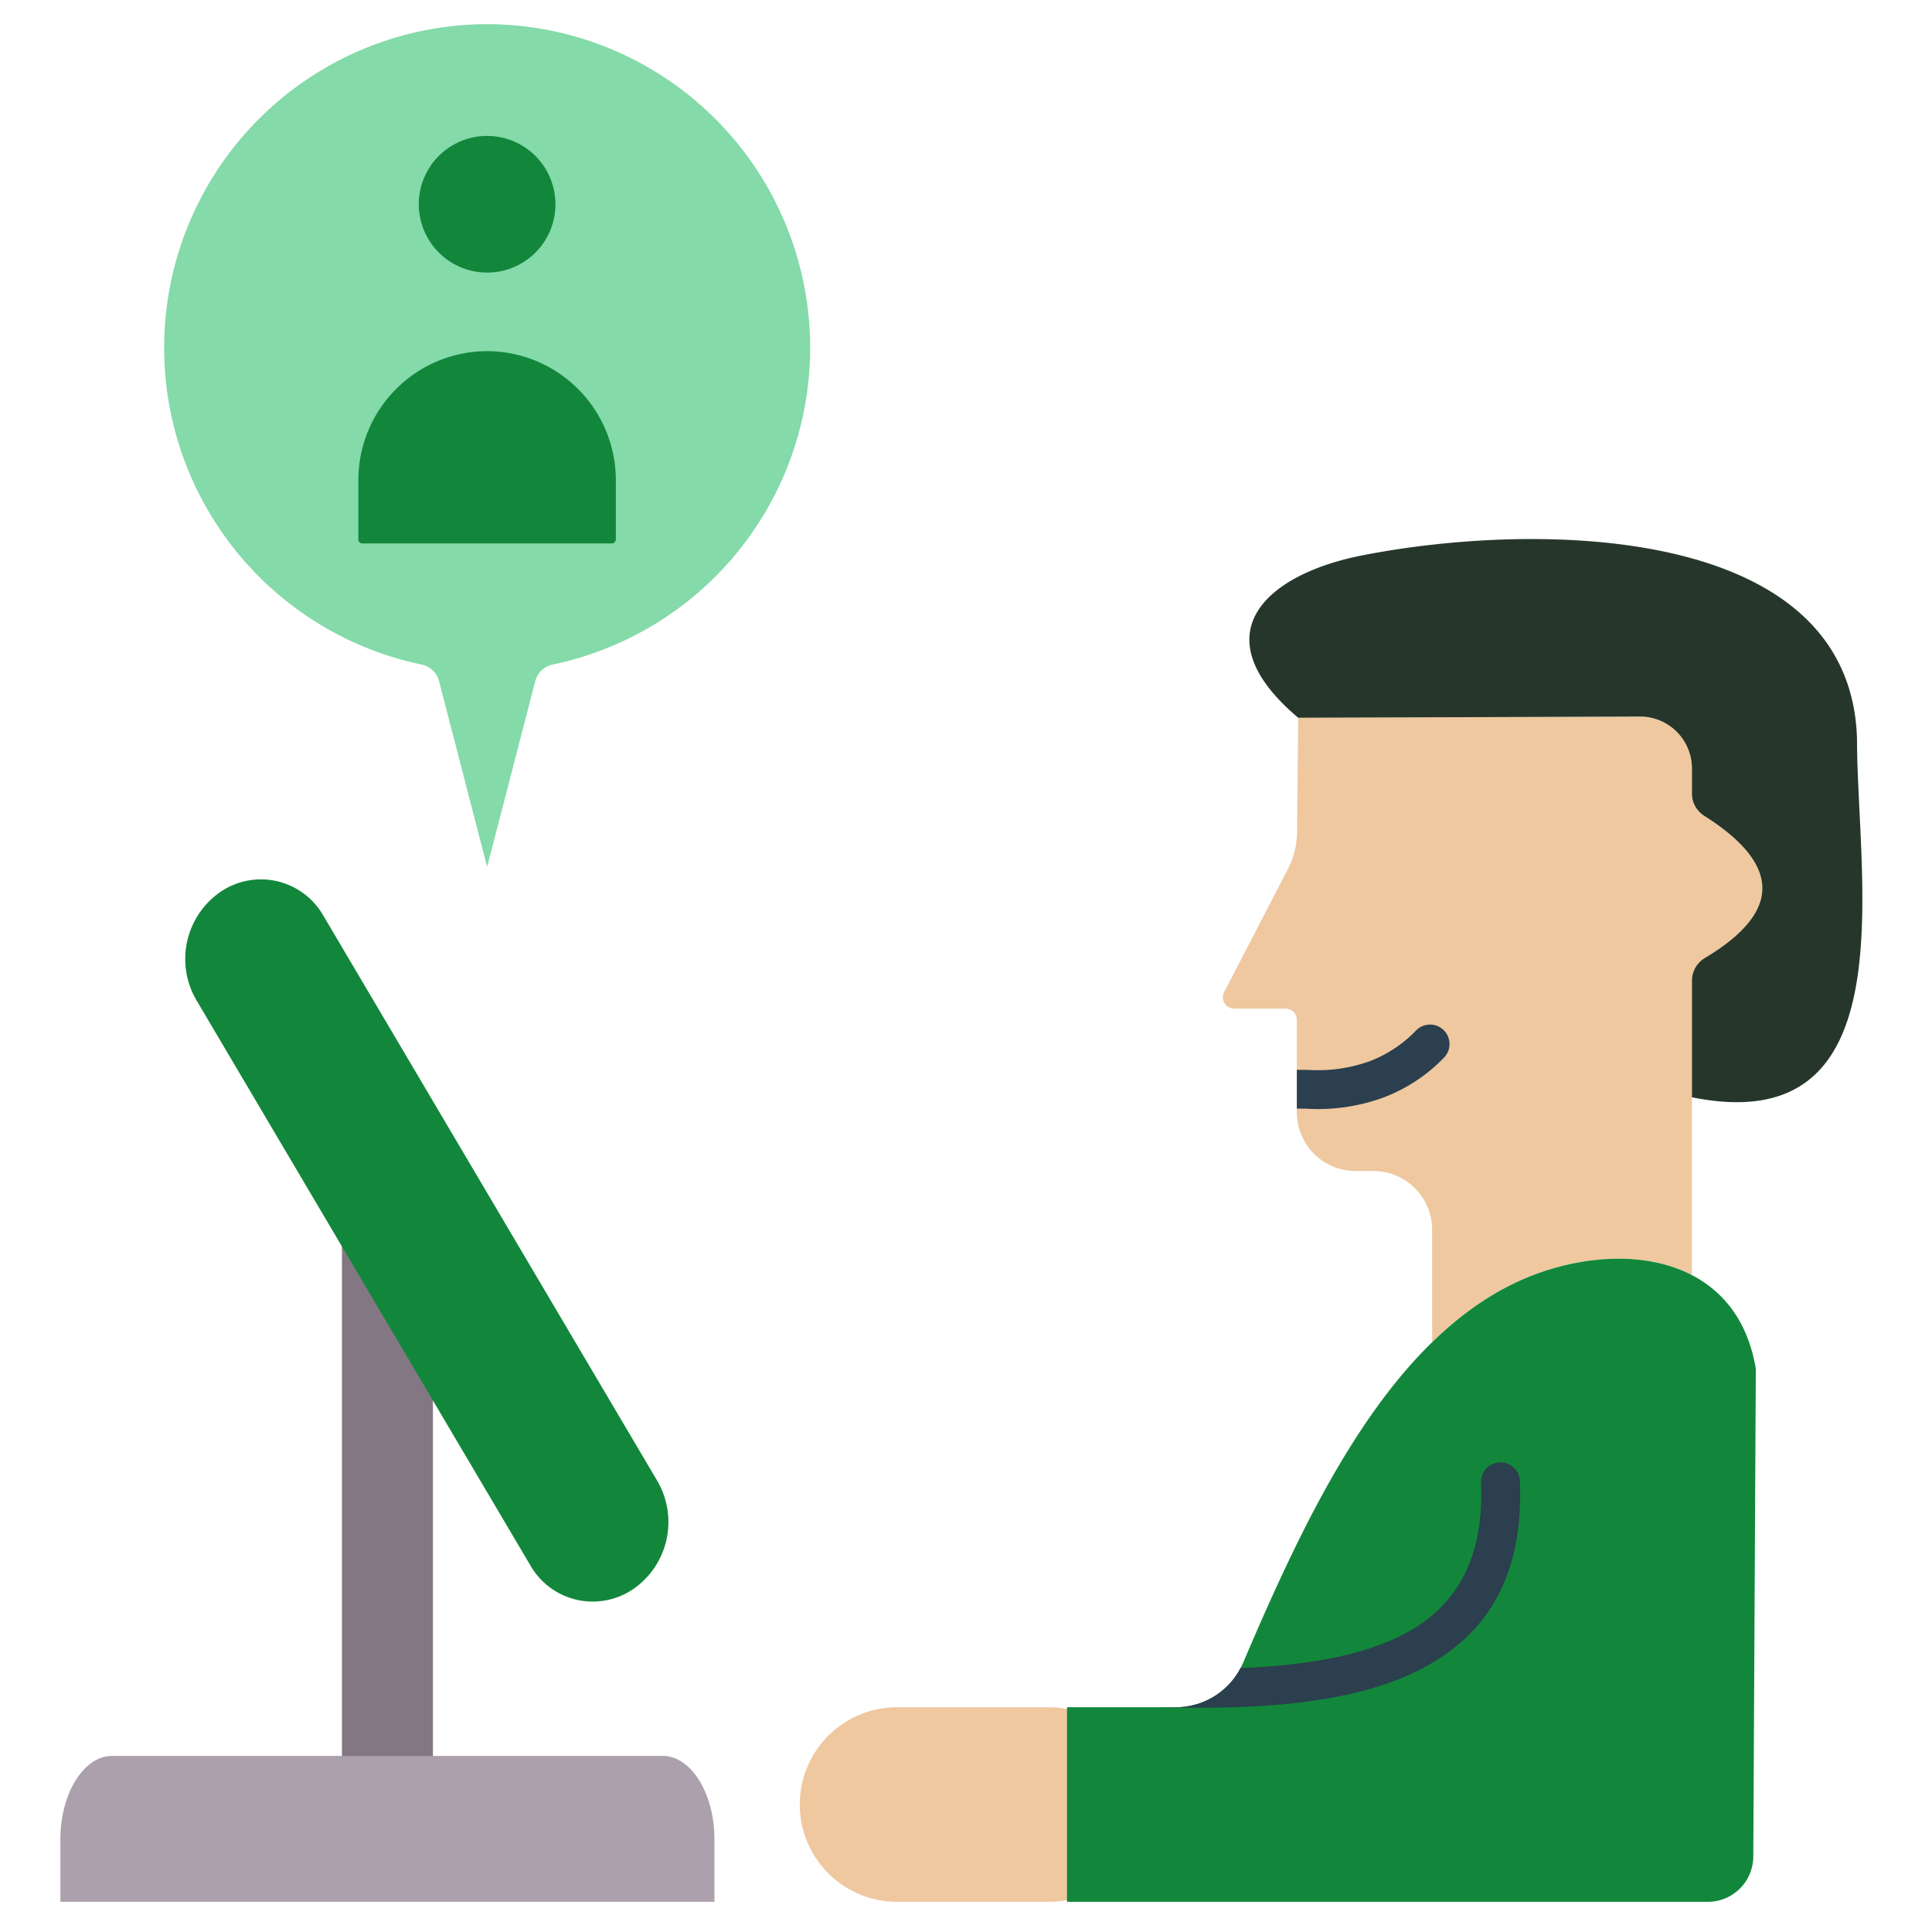
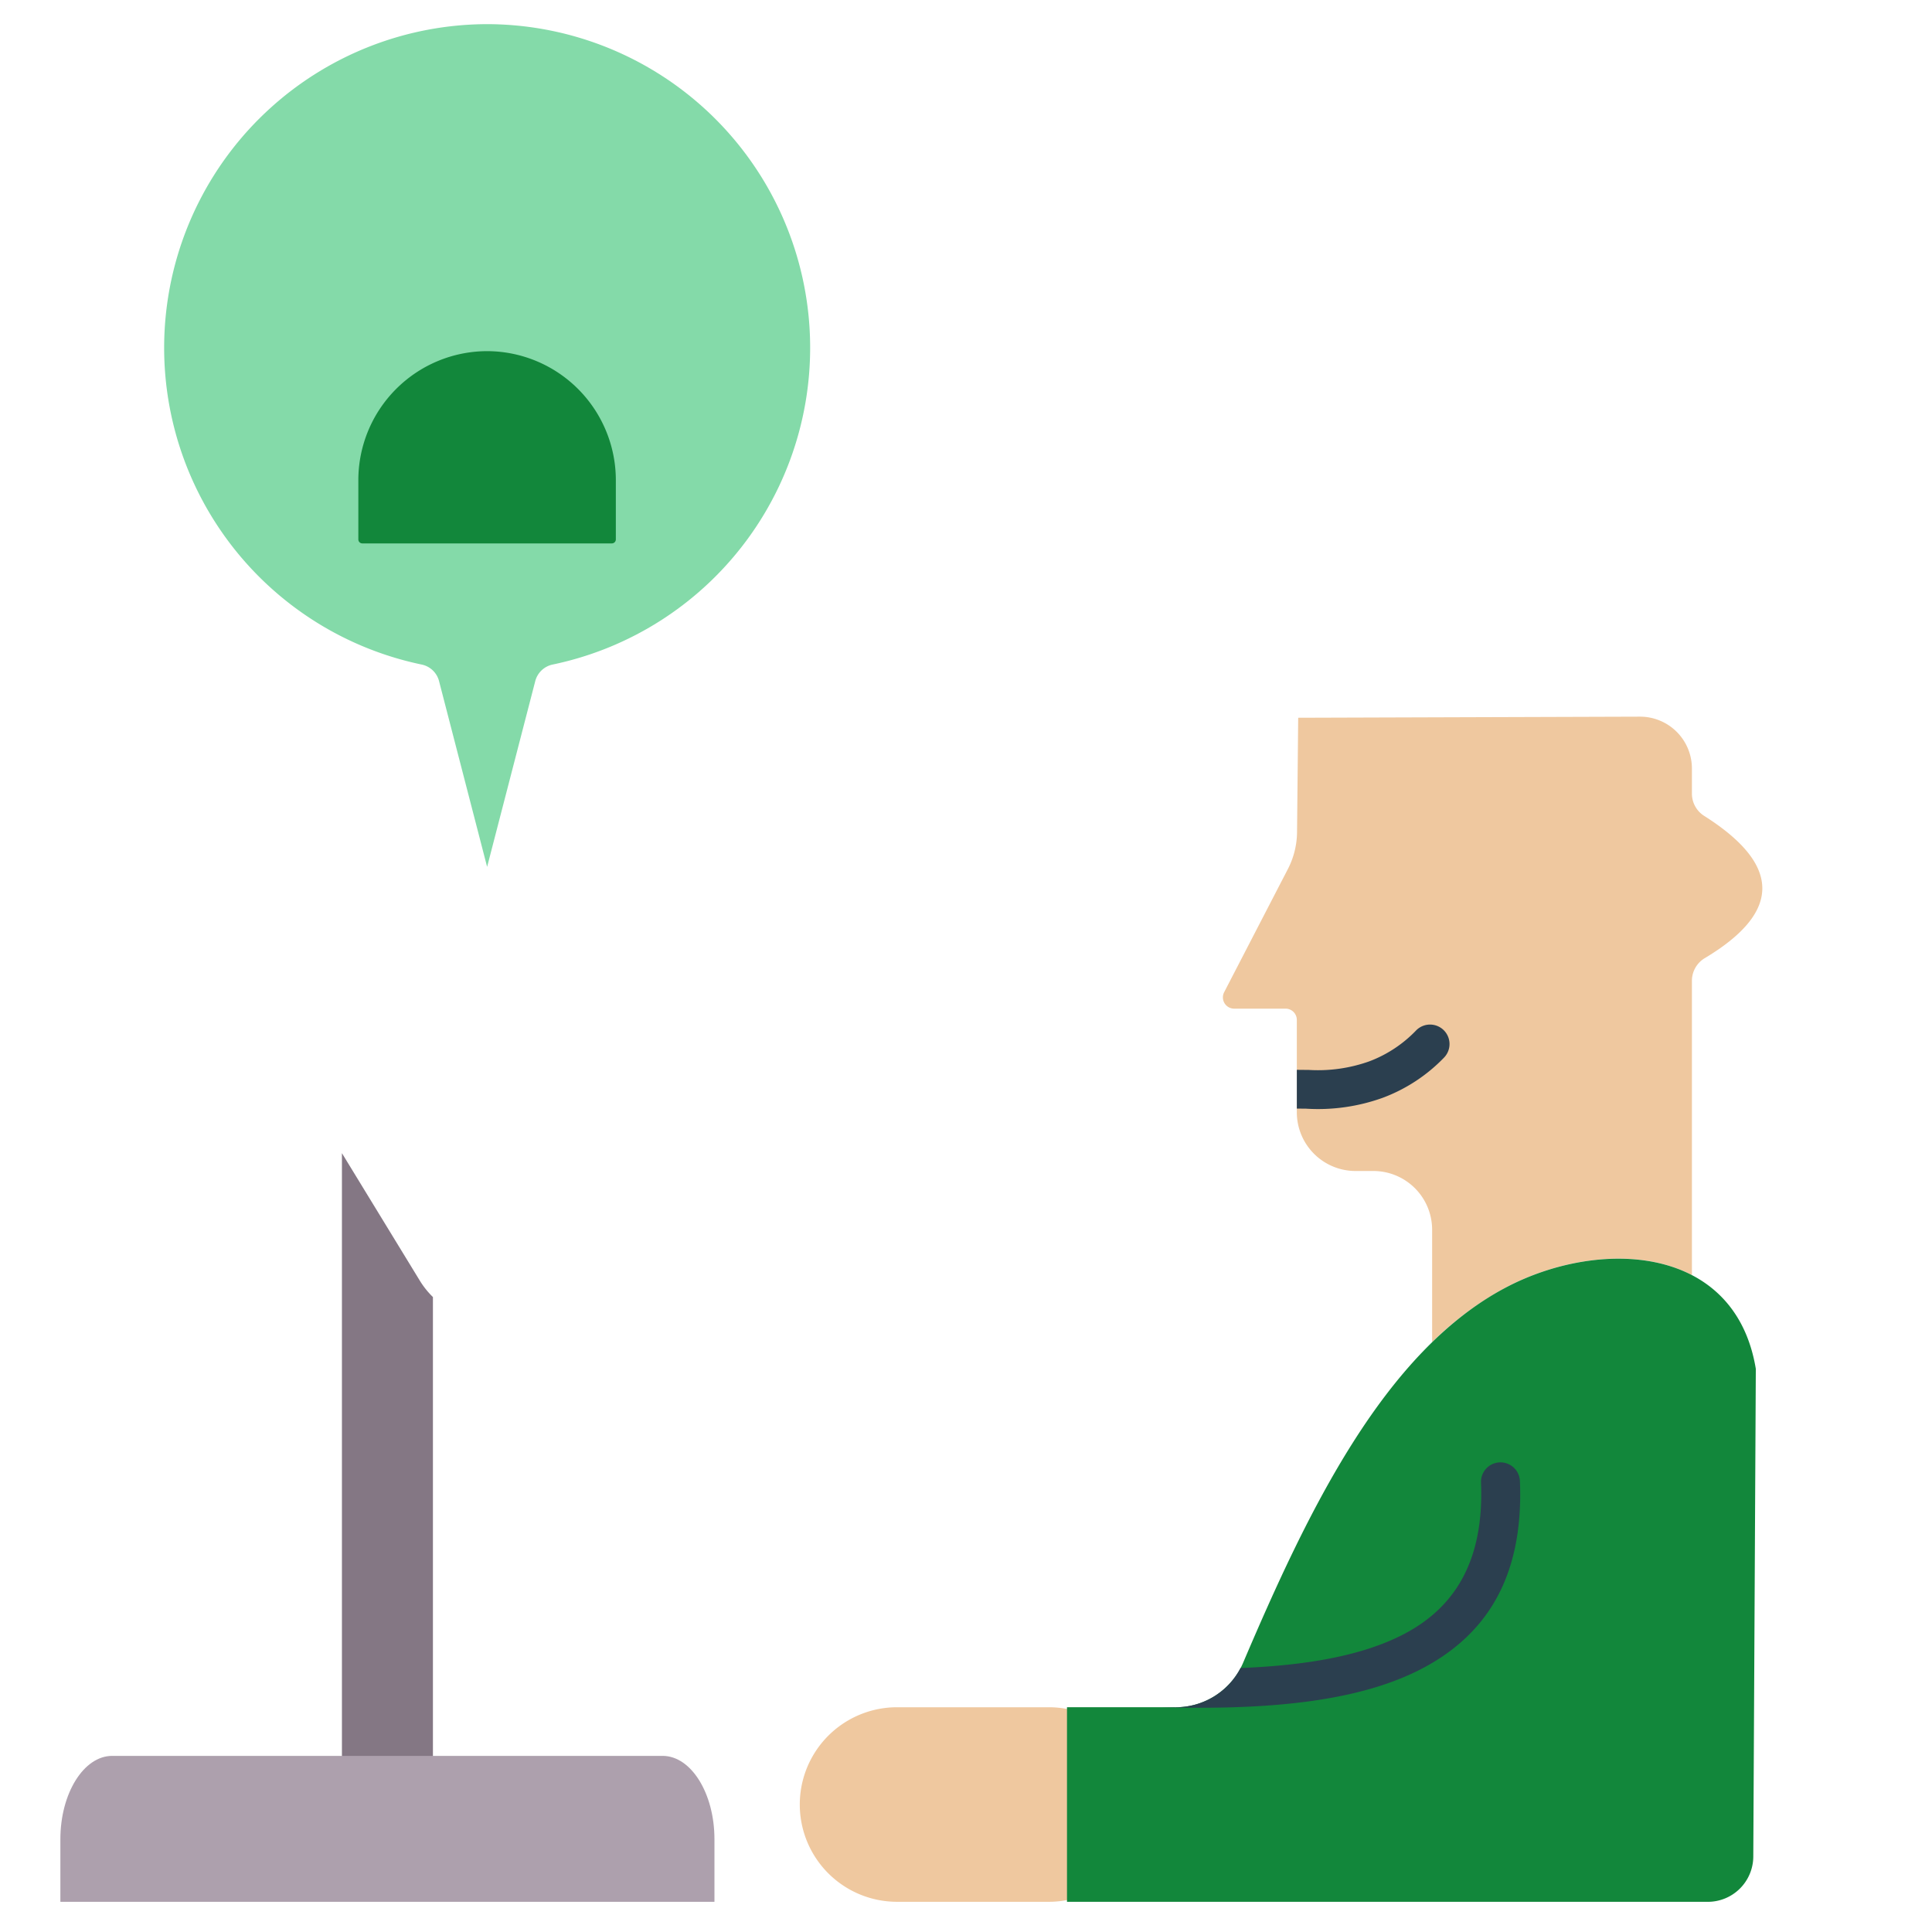
<svg xmlns="http://www.w3.org/2000/svg" width="120" height="120" viewBox="0 0 120 120">
  <defs>
    <clipPath id="clip-path">
      <path id="Rectangle_29" data-name="Rectangle 29" class="cls-1" d="M0 0h111.927v116.624H0z" />
    </clipPath>
    <style>.cls-1{fill:none}.cls-3{fill:#efc89f}.cls-3,.cls-5,.cls-8{fill-rule:evenodd}.cls-5{fill:#12873b}.cls-8{fill:#2b3f4f}</style>
  </defs>
  <g id="Group_56" data-name="Group 56" transform="translate(-349 -2532)">
    <g id="Group_55" data-name="Group 55" transform="translate(352.75 2533.5)">
      <g id="Group_54" data-name="Group 54" clip-path="url(#clip-path)">
        <path id="Path_71" data-name="Path 71" class="cls-3" d="M161.6 354.07h9.428a6.042 6.042 0 010 12.084H161.6a6.042 6.042 0 010-12.084" transform="translate(-109.632 -249.53)" />
        <path id="Path_72" data-name="Path 72" d="M41.81 0a20.1 20.1 0 014.085 39.773 1.413 1.413 0 00-1.1 1.05l-2.985 11.52-2.981-11.52a1.412 1.412 0 00-1.1-1.05A20.1 20.1 0 0141.81 0" transform="translate(-15.304)" fill="#84daa9" fill-rule="evenodd" />
        <path id="Path_73" data-name="Path 73" class="cls-5" d="M70.692 68.788a8.018 8.018 0 017.995 7.995v3.7a.248.248 0 01-.247.247h-15.5a.248.248 0 01-.247-.247v-3.7a8.018 8.018 0 017.995-7.995" transform="translate(-44.186 -48.478)" />
-         <path id="Path_74" data-name="Path 74" class="cls-5" d="M79.645 32a4.244 4.244 0 10-4.245-4.246A4.252 4.252 0 0079.645 32" transform="translate(-53.139 -16.569)" />
        <path id="Path_75" data-name="Path 75" d="M64.881 246.433V276.5h-5.652v-39l4.835 7.914a5.219 5.219 0 00.817 1.023" transform="translate(-41.741 -167.375)" fill="#847784" fill-rule="evenodd" />
        <path id="Path_76" data-name="Path 76" d="M40.626 373.363v-3.884c0-2.849-1.448-5.179-3.218-5.179H3.218c-1.77 0-3.218 2.33-3.218 5.179v3.884z" transform="translate(0 -256.739)" fill="#ada0ad" fill-rule="evenodd" />
-         <path id="Path_77" data-name="Path 77" class="cls-5" d="M28.467 180.675a4.462 4.462 0 016.358 1.465L55.6 217.306a5.063 5.063 0 01-1.534 6.7 4.462 4.462 0 01-6.358-1.465l-20.776-35.165a5.063 5.063 0 011.534-6.7" transform="translate(-18.505 -126.792)" />
        <path id="Path_78" data-name="Path 78" class="cls-3" d="M249.231 145.738l-.071 7.054a5.094 5.094 0 01-.595 2.392l-3.932 7.6a.7.7 0 00.622 1.022h3.191a.7.7 0 01.7.7v5.742a3.649 3.649 0 003.642 3.642h1.12a3.649 3.649 0 013.642 3.642v6.99a19.9 19.9 0 014.581-3.4c3.613-1.906 8.259-2.485 11.555-.768V162.1a1.64 1.64 0 01.817-1.442c2.374-1.424 3.6-2.892 3.554-4.408-.043-1.424-1.206-2.891-3.591-4.405a1.639 1.639 0 01-.78-1.419v-1.534a3.222 3.222 0 00-3.233-3.222z" transform="translate(-172.348 -102.657)" />
        <path id="Path_79" data-name="Path 79" class="cls-8" d="M260.114 213.233v2.417c.35 0 .576 0 .615.006a11.86 11.86 0 004.719-.679 10.283 10.283 0 003.812-2.5 1.21 1.21 0 00-1.735-1.687 7.889 7.889 0 01-2.921 1.927 9.5 9.5 0 01-3.772.528c-.038 0-.306 0-.719-.006" transform="translate(-183.315 -148.291)" />
-         <path id="Path_80" data-name="Path 80" d="M253.157 119.418c-6.111-5.159-2.07-8.907 4.008-10.092 11.133-2.171 30.308-1.843 30.7 11.394 0 8.824 3.2 24.993-10.253 22.271v-7.216a1.64 1.64 0 01.817-1.442c2.374-1.424 3.6-2.892 3.554-4.408-.043-1.424-1.206-2.891-3.591-4.405a1.639 1.639 0 01-.78-1.419v-1.534a3.222 3.222 0 00-3.233-3.222z" transform="translate(-176.273 -76.337)" fill="#26362b" fill-rule="evenodd" />
        <path id="Path_81" data-name="Path 81" class="cls-5" d="M222.721 284.752c3.991-9.359 8.731-19.265 16.3-23.257 5.791-3.054 14.239-2.7 15.523 5.053l-.157 30.3a2.825 2.825 0 01-2.82 2.805H211.76v-12.086h6.7a4.55 4.55 0 004.261-2.815" transform="translate(-149.237 -183.027)" />
        <path id="Path_82" data-name="Path 82" class="cls-8" d="M231.369 317.764h.91a4.539 4.539 0 004.08-2.436c3.987-.158 7.471-.733 10.07-2.067 3.2-1.64 5.067-4.541 4.866-9.45a1.209 1.209 0 012.417-.095c.246 6.018-2.13 9.617-6.183 11.7-3.833 1.967-9.144 2.466-15.1 2.369z" transform="translate(-163.057 -213.224)" />
      </g>
    </g>
-     <path id="Rectangle_30" data-name="Rectangle 30" class="cls-1" transform="translate(349 2532)" d="M0 0h120v120H0z" />
  </g>
</svg>